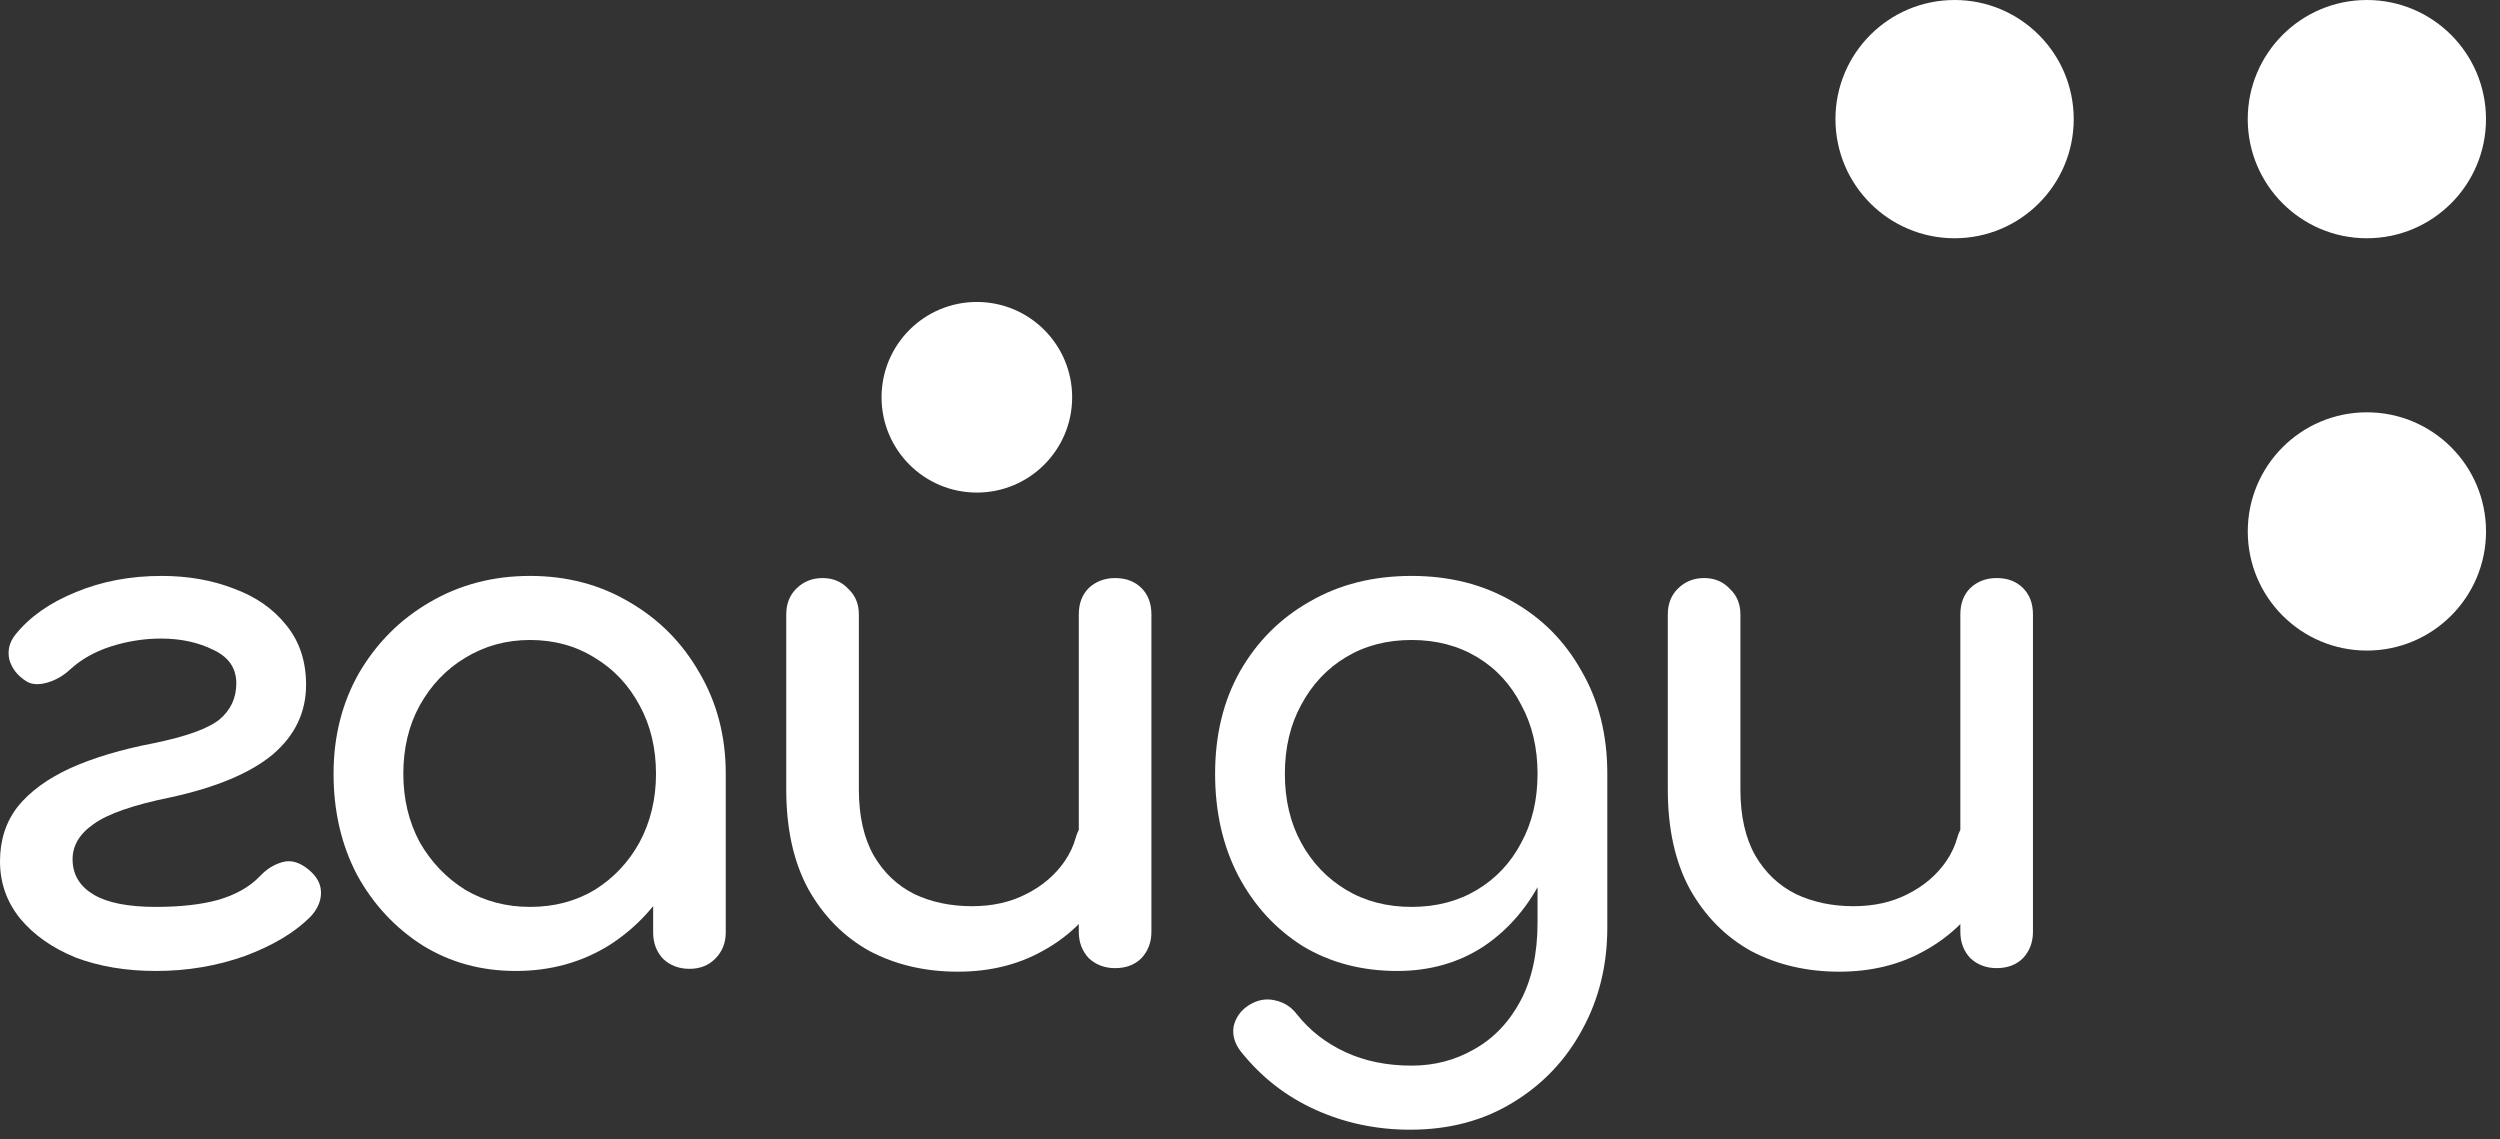
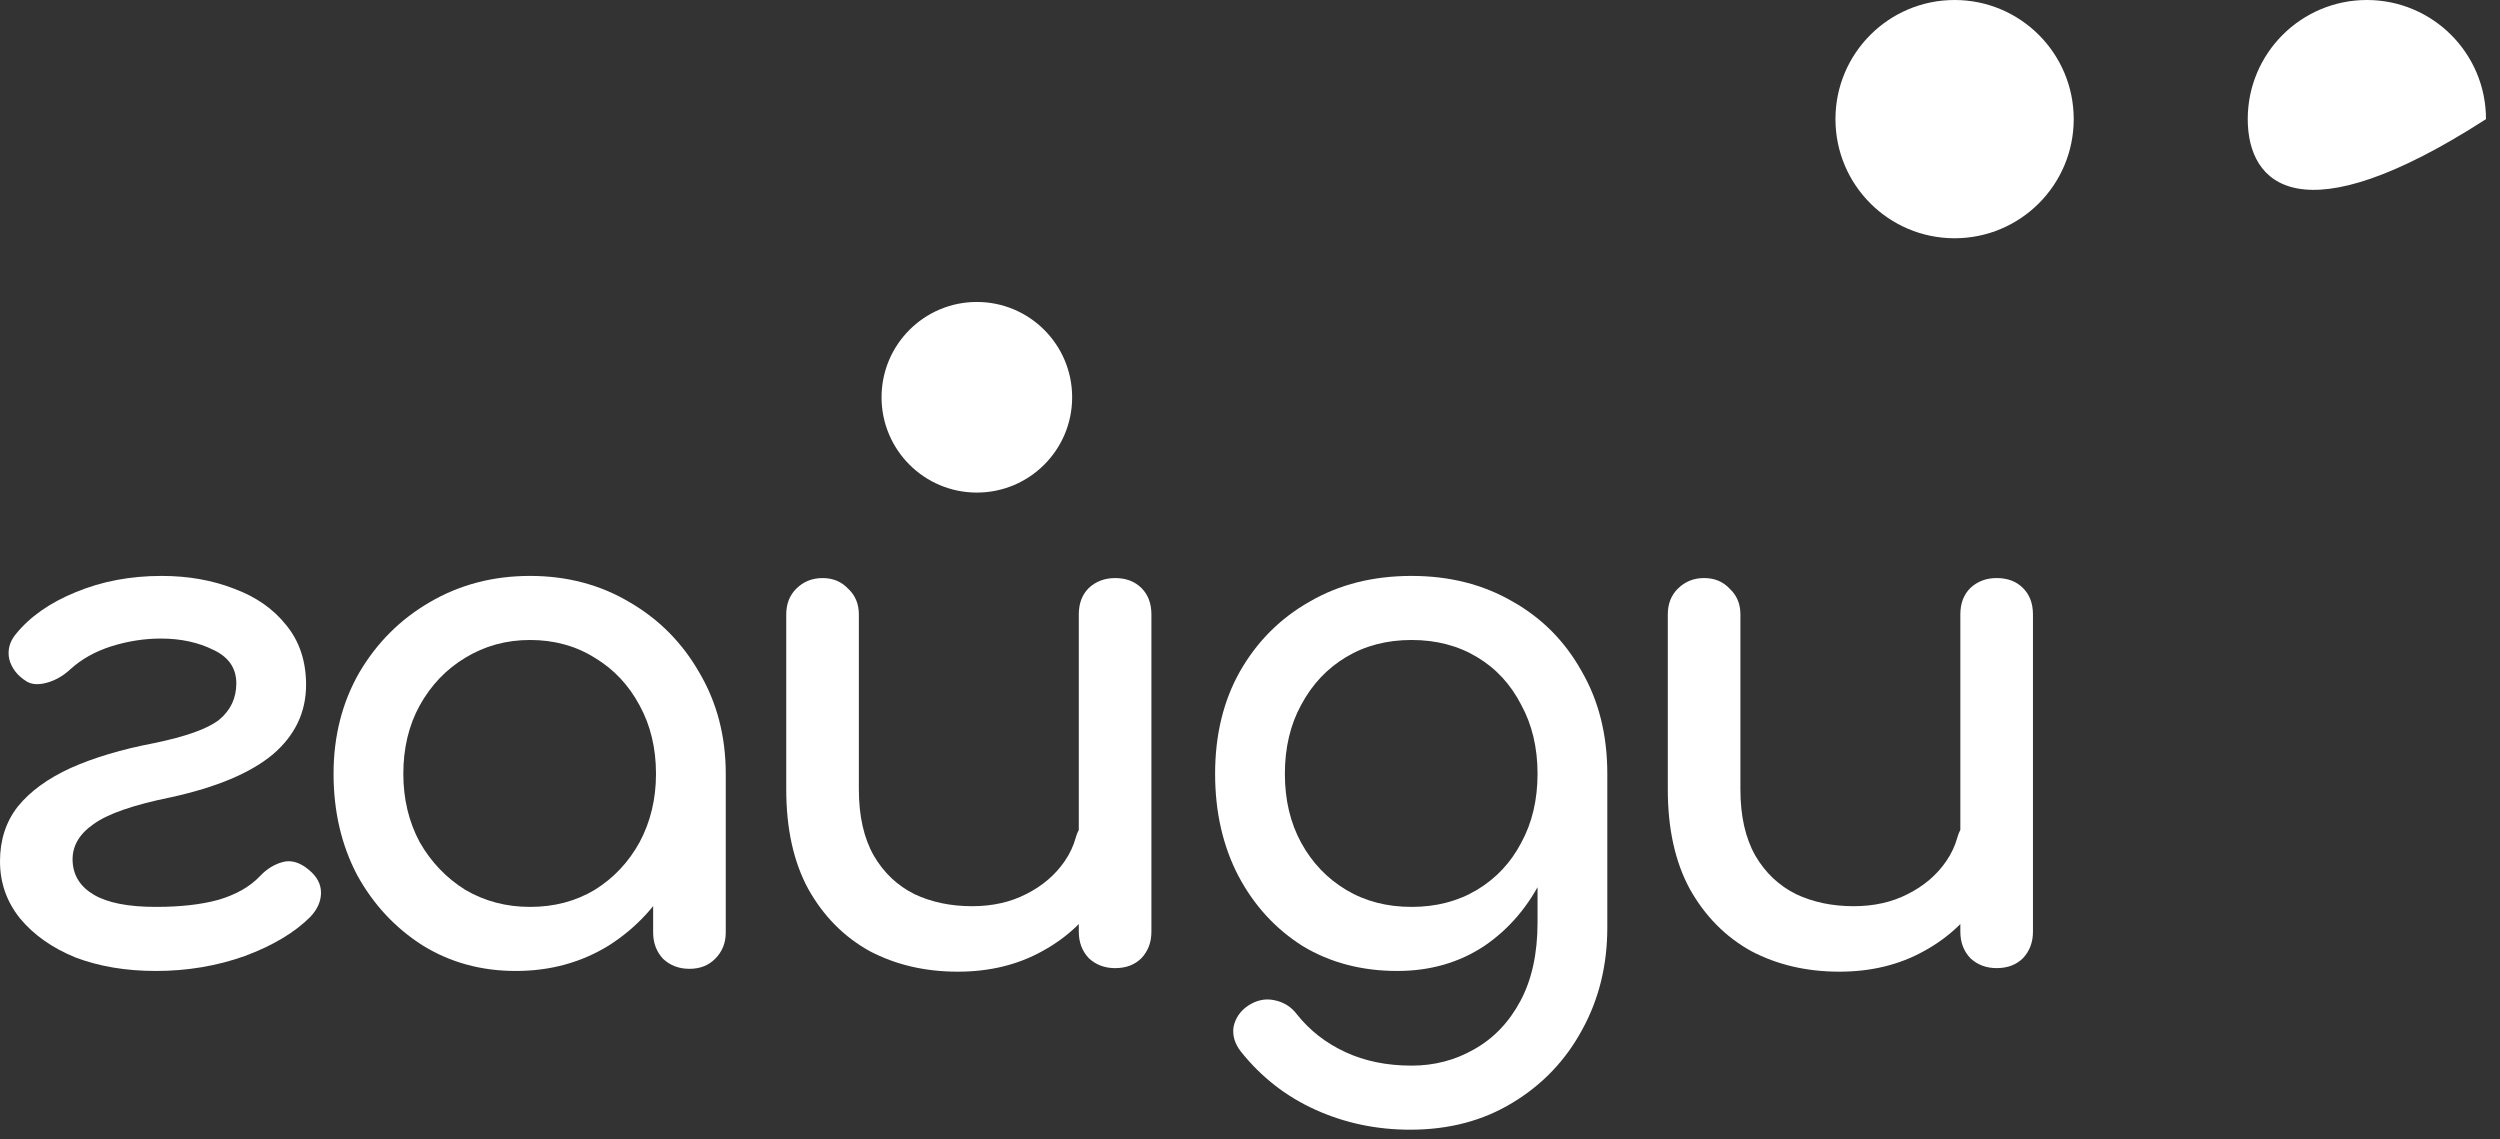
<svg xmlns="http://www.w3.org/2000/svg" width="158" height="72" viewBox="0 0 158 72" fill="none">
  <rect x="0" y="0" width="158" height="72" fill="#333333" stroke="none" />
  <path d="M116.247 61.41C114.177 61.41 112.318 60.975 110.669 60.106C109.049 59.206 107.759 57.901 106.8 56.192C105.87 54.483 105.405 52.383 105.405 49.894V38.828C105.405 38.168 105.615 37.628 106.035 37.208C106.485 36.758 107.04 36.533 107.7 36.533C108.359 36.533 108.899 36.758 109.319 37.208C109.769 37.628 109.994 38.168 109.994 38.828V49.894C109.994 51.574 110.309 52.968 110.938 54.078C111.568 55.157 112.423 55.967 113.503 56.507C114.582 57.017 115.797 57.272 117.146 57.272C118.436 57.272 119.576 57.017 120.565 56.507C121.585 55.997 122.395 55.307 122.994 54.438C123.323 53.961 123.561 53.453 123.71 52.914C123.918 52.16 124.529 51.514 125.311 51.514C126.094 51.514 126.74 52.151 126.634 52.926C126.455 54.233 126.022 55.442 125.334 56.552C124.434 58.051 123.189 59.236 121.6 60.106C120.04 60.975 118.256 61.41 116.247 61.41ZM126.188 61.185C125.529 61.185 124.974 60.975 124.524 60.556C124.104 60.106 123.894 59.551 123.894 58.891V38.828C123.894 38.138 124.104 37.583 124.524 37.163C124.974 36.743 125.529 36.533 126.188 36.533C126.878 36.533 127.433 36.743 127.853 37.163C128.273 37.583 128.483 38.138 128.483 38.828V58.891C128.483 59.551 128.273 60.106 127.853 60.556C127.433 60.975 126.878 61.185 126.188 61.185Z" fill="white" />
  <path d="M88.311 61.365C86.062 61.365 84.067 60.84 82.328 59.791C80.619 58.711 79.269 57.242 78.279 55.382C77.29 53.493 76.795 51.334 76.795 48.904C76.795 46.445 77.32 44.286 78.369 42.426C79.449 40.537 80.919 39.068 82.778 38.018C84.637 36.938 86.782 36.398 89.211 36.398C91.61 36.398 93.739 36.938 95.599 38.018C97.458 39.068 98.913 40.537 99.962 42.426C101.042 44.286 101.582 46.445 101.582 48.904C100.116 48.904 98.957 50.1 98.728 51.548C98.509 52.93 98.111 54.208 97.533 55.382C96.633 57.242 95.389 58.711 93.799 59.791C92.21 60.84 90.38 61.365 88.311 61.365ZM89.121 71.397C86.992 71.397 84.997 70.977 83.138 70.137C81.278 69.298 79.704 68.068 78.414 66.448C78.025 65.939 77.875 65.414 77.965 64.874C78.085 64.334 78.384 63.899 78.864 63.569C79.404 63.21 79.959 63.09 80.529 63.21C81.129 63.33 81.608 63.63 81.968 64.109C82.778 65.129 83.798 65.924 85.027 66.493C86.257 67.063 87.651 67.348 89.211 67.348C90.65 67.348 91.97 67.003 93.169 66.314C94.399 65.624 95.374 64.604 96.094 63.255C96.813 61.905 97.173 60.256 97.173 58.306V52.593C97.173 52.147 97.254 51.704 97.41 51.286L97.579 50.837C98.183 49.227 99.945 48.376 101.582 48.904V58.621C101.582 60.99 101.057 63.135 100.007 65.054C98.958 67.003 97.488 68.548 95.599 69.688C93.739 70.827 91.58 71.397 89.121 71.397ZM89.211 57.316C90.77 57.316 92.15 56.957 93.35 56.237C94.549 55.517 95.479 54.528 96.138 53.268C96.828 52.008 97.173 50.554 97.173 48.904C97.173 47.255 96.828 45.8 96.138 44.541C95.479 43.251 94.549 42.246 93.35 41.527C92.15 40.807 90.77 40.447 89.211 40.447C87.651 40.447 86.272 40.807 85.072 41.527C83.873 42.246 82.928 43.251 82.238 44.541C81.548 45.8 81.204 47.255 81.204 48.904C81.204 50.554 81.548 52.008 82.238 53.268C82.928 54.528 83.873 55.517 85.072 56.237C86.272 56.957 87.651 57.316 89.211 57.316Z" fill="white" />
  <path d="M60.533 61.41C58.464 61.41 56.604 60.976 54.955 60.106C53.335 59.206 52.046 57.902 51.086 56.192C50.156 54.483 49.691 52.383 49.691 49.894V38.828C49.691 38.168 49.901 37.628 50.321 37.209C50.771 36.759 51.326 36.534 51.986 36.534C52.645 36.534 53.185 36.759 53.605 37.209C54.055 37.628 54.28 38.168 54.28 38.828V49.894C54.28 51.574 54.595 52.968 55.225 54.078C55.854 55.157 56.709 55.967 57.789 56.507C58.868 57.017 60.083 57.272 61.432 57.272C62.722 57.272 63.862 57.017 64.851 56.507C65.871 55.997 66.681 55.307 67.281 54.438C67.609 53.962 67.848 53.454 67.996 52.914C68.204 52.16 68.815 51.514 69.597 51.514C70.38 51.514 71.026 52.151 70.92 52.927C70.741 54.234 70.308 55.442 69.62 56.552C68.72 58.052 67.475 59.236 65.886 60.106C64.327 60.976 62.542 61.41 60.533 61.41ZM70.475 61.186C69.815 61.186 69.26 60.976 68.81 60.556C68.39 60.106 68.18 59.551 68.18 58.891V38.828C68.18 38.138 68.39 37.583 68.81 37.163C69.26 36.744 69.815 36.534 70.475 36.534C71.164 36.534 71.719 36.744 72.139 37.163C72.559 37.583 72.769 38.138 72.769 38.828V58.891C72.769 59.551 72.559 60.106 72.139 60.556C71.719 60.976 71.164 61.186 70.475 61.186Z" fill="white" />
  <path d="M32.597 61.365C30.408 61.365 28.444 60.825 26.704 59.746C24.965 58.636 23.585 57.152 22.566 55.292C21.576 53.403 21.081 51.273 21.081 48.904C21.081 46.535 21.621 44.406 22.701 42.516C23.81 40.627 25.295 39.142 27.154 38.063C29.043 36.953 31.158 36.398 33.497 36.398C35.836 36.398 37.935 36.953 39.795 38.063C41.654 39.142 43.124 40.627 44.203 42.516C45.313 44.406 45.868 46.535 45.868 48.904C44.899 48.904 44.126 49.693 44.016 50.655C43.823 52.335 43.346 53.88 42.584 55.292C41.594 57.152 40.23 58.636 38.49 59.746C36.751 60.825 34.786 61.365 32.597 61.365ZM33.497 57.316C35.026 57.316 36.391 56.957 37.591 56.237C38.79 55.487 39.735 54.483 40.425 53.223C41.114 51.933 41.459 50.494 41.459 48.904C41.459 47.285 41.114 45.845 40.425 44.586C39.735 43.296 38.79 42.291 37.591 41.572C36.391 40.822 35.026 40.447 33.497 40.447C31.997 40.447 30.633 40.822 29.403 41.572C28.204 42.291 27.244 43.296 26.524 44.586C25.834 45.845 25.49 47.285 25.49 48.904C25.49 50.494 25.834 51.933 26.524 53.223C27.244 54.483 28.204 55.487 29.403 56.237C30.633 56.957 31.997 57.316 33.497 57.316ZM43.574 61.23C42.914 61.23 42.359 61.02 41.909 60.6C41.489 60.151 41.279 59.596 41.279 58.936V52.372C41.279 52.16 41.298 51.948 41.336 51.74L41.416 51.291C41.783 49.245 43.962 48.078 45.868 48.904V58.936C45.868 59.596 45.643 60.151 45.193 60.6C44.773 61.02 44.233 61.23 43.574 61.23Z" fill="white" />
  <path d="M9.852 61.365C7.962 61.365 6.268 61.08 4.768 60.511C3.299 59.911 2.129 59.086 1.26 58.036C0.42 56.987 0 55.787 0 54.438C0 53.088 0.375 51.933 1.125 50.974C1.904 50.014 3.014 49.204 4.454 48.544C5.923 47.885 7.677 47.36 9.717 46.97C11.756 46.55 13.136 46.055 13.855 45.485C14.575 44.886 14.935 44.121 14.935 43.191C14.935 42.231 14.455 41.527 13.495 41.077C12.536 40.597 11.426 40.357 10.167 40.357C9.117 40.357 8.067 40.522 7.018 40.852C5.998 41.182 5.143 41.662 4.454 42.291C4.004 42.711 3.509 42.996 2.969 43.146C2.429 43.296 1.994 43.266 1.664 43.056C1.095 42.696 0.735 42.231 0.585 41.662C0.465 41.092 0.6 40.567 0.99 40.087C1.889 38.978 3.149 38.093 4.768 37.433C6.418 36.743 8.232 36.398 10.212 36.398C11.891 36.398 13.421 36.668 14.8 37.208C16.18 37.718 17.274 38.483 18.084 39.502C18.924 40.522 19.344 41.782 19.344 43.281C19.344 45.021 18.639 46.49 17.229 47.69C15.82 48.859 13.675 49.759 10.796 50.389C8.427 50.869 6.793 51.438 5.893 52.098C4.993 52.728 4.559 53.493 4.588 54.392C4.618 55.322 5.068 56.042 5.938 56.552C6.808 57.062 8.112 57.316 9.852 57.316C11.411 57.316 12.731 57.167 13.81 56.867C14.92 56.537 15.79 56.042 16.42 55.382C16.839 54.932 17.319 54.632 17.859 54.483C18.399 54.333 18.954 54.498 19.524 54.977C20.033 55.397 20.288 55.877 20.288 56.417C20.288 56.957 20.063 57.467 19.613 57.946C18.624 58.936 17.244 59.761 15.475 60.42C13.706 61.05 11.831 61.365 9.852 61.365Z" fill="white" />
  <path d="M55.714 25.108C55.714 21.781 58.41 19.084 61.737 19.084C65.063 19.084 67.76 21.781 67.76 25.108C67.76 28.434 65.063 31.131 61.737 31.131C58.41 31.131 55.714 28.434 55.714 25.108Z" fill="white" />
-   <path d="M142.059 33.587C142.059 29.429 145.43 26.058 149.588 26.058C153.746 26.058 157.117 29.429 157.117 33.587C157.117 37.745 153.746 41.116 149.588 41.116C145.43 41.116 142.059 37.745 142.059 33.587Z" fill="white" />
  <path d="M116.001 7.529C116.001 3.371 119.372 -5.72205e-06 123.53 -5.72205e-06C127.688 -5.72205e-06 131.059 3.371 131.059 7.529C131.059 11.687 127.688 15.058 123.53 15.058C119.372 15.058 116.001 11.687 116.001 7.529Z" fill="white" />
-   <path d="M142.057 7.529C142.057 3.371 145.428 -4.76837e-06 149.586 -4.76837e-06C153.744 -4.76837e-06 157.115 3.371 157.115 7.529C157.115 11.687 153.744 15.058 149.586 15.058C145.428 15.058 142.057 11.687 142.057 7.529Z" fill="white" />
+   <path d="M142.057 7.529C142.057 3.371 145.428 -4.76837e-06 149.586 -4.76837e-06C153.744 -4.76837e-06 157.115 3.371 157.115 7.529C145.428 15.058 142.057 11.687 142.057 7.529Z" fill="white" />
</svg>